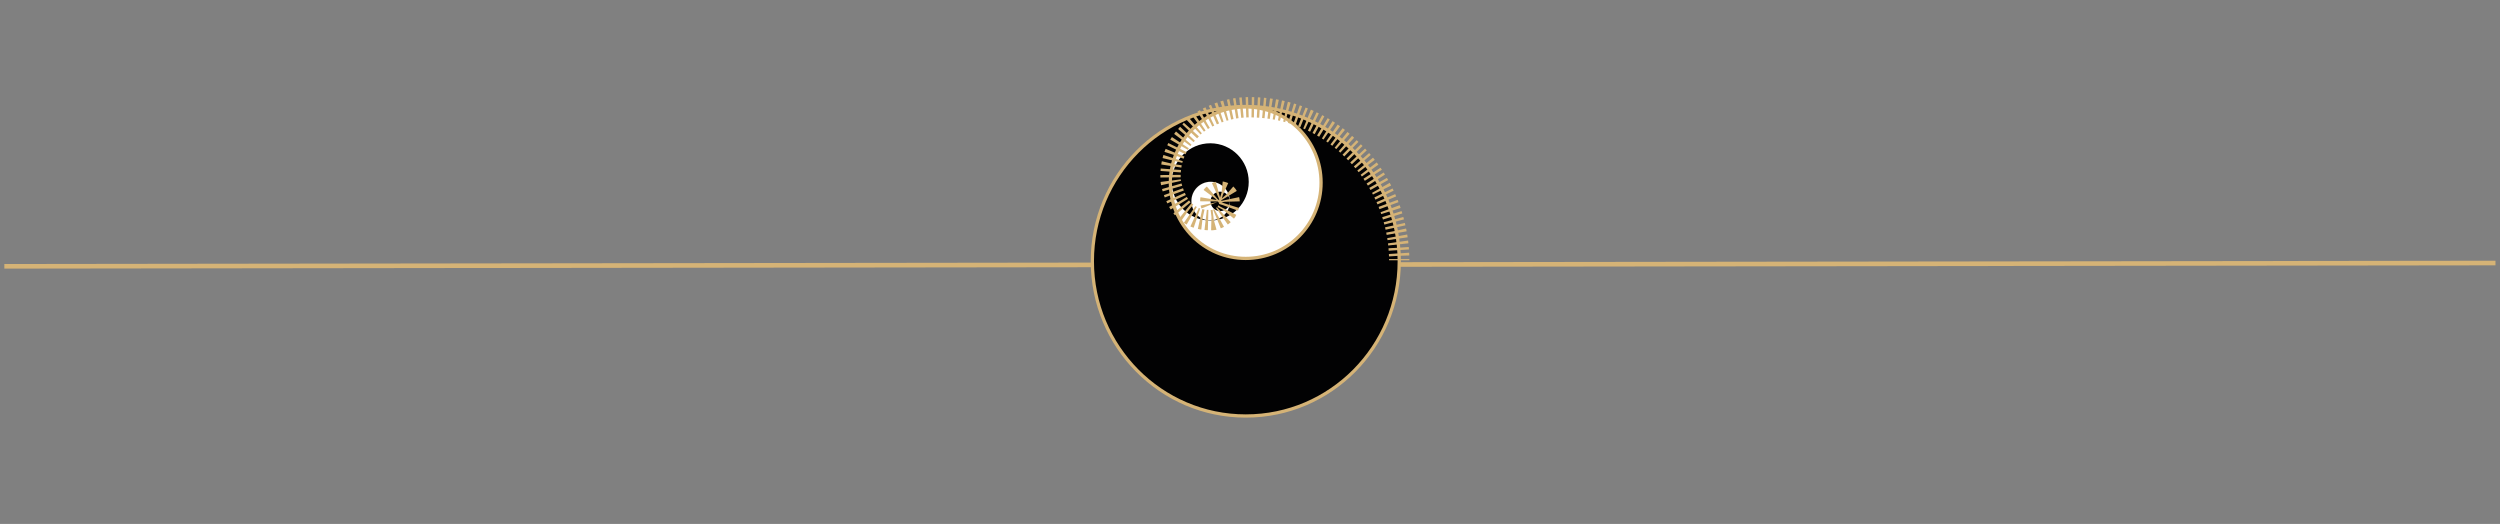
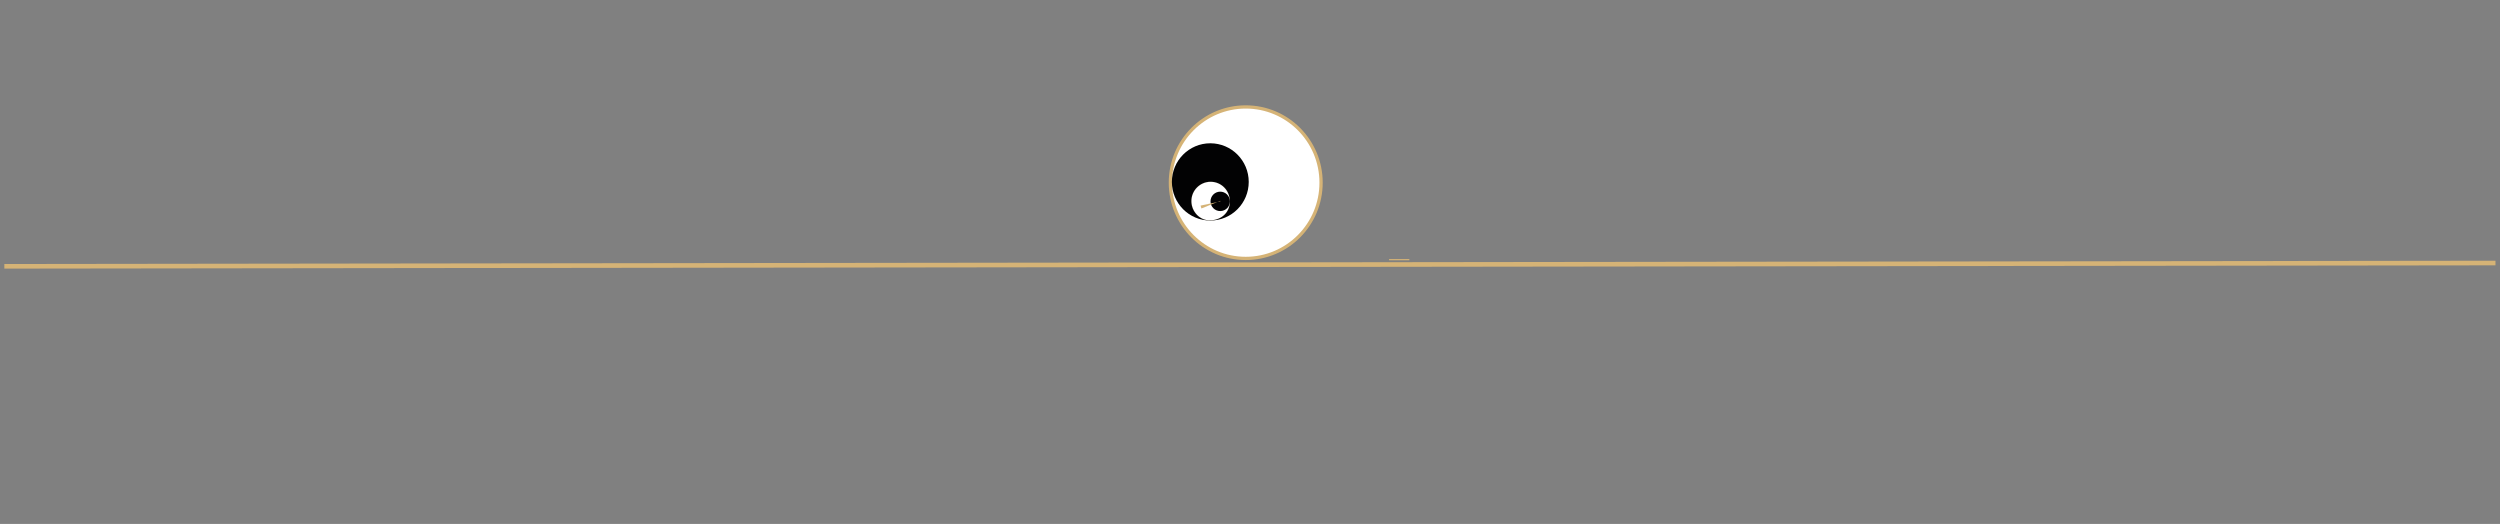
<svg xmlns="http://www.w3.org/2000/svg" id="uuid-e69a5d37-9d41-4dcb-8724-e8c0f0170a44" viewBox="0 0 1081.96 226.74">
  <rect x="0" y="0" width="1081.96" height="226.74" fill="#808080" stroke="none" />
  <line x1="1.88" y1="115.25" x2="1080" y2="113.83" fill="none" stroke="#d5b376" stroke-miterlimit="10" stroke-width="2" />
  <g id="uuid-d4164847-13c4-4eeb-8319-4f074b15f90f">
-     <ellipse cx="539.16" cy="113.06" rx="66.41" ry="66.98" fill="#020203" stroke="#d5b376" stroke-miterlimit="10" stroke-width="1.41" />
    <ellipse cx="539.13" cy="79.06" rx="32.61" ry="32.78" fill="#fff" stroke="#d5b376" stroke-miterlimit="10" stroke-width="1.41" />
    <ellipse cx="523.8" cy="78.73" rx="16.63" ry="16.72" fill="#020203" stroke-width="0" />
    <path d="m523.57,95.38c-2.04,0-3.99-.83-5.48-2.34-1.57-1.59-2.48-3.79-2.47-6.03,0-4.6,3.74-8.34,8.32-8.34,4.59,0,8.25,3.68,8.32,8.36.08,4.68-3.35,8.11-8.33,8.34-.12,0-.24,0-.36,0Z" fill="#fff" stroke-width="0" />
-     <path d="m523.94,78.68h0c2.21,0,4.29.87,5.84,2.45,1.55,1.57,2.42,3.66,2.46,5.9.04,2.24-.75,4.3-2.2,5.79-1.51,1.55-3.62,2.42-6.12,2.54-.12,0-.24,0-.36,0-2.04,0-3.98-.83-5.47-2.33-1.57-1.59-2.47-3.78-2.47-6.02,0-4.59,3.73-8.33,8.31-8.33m0-.03c-4.6,0-8.33,3.74-8.34,8.36,0,4.5,3.54,8.38,7.97,8.38.12,0,.24,0,.36,0,5.15-.24,8.42-3.77,8.35-8.36-.08-4.62-3.72-8.37-8.33-8.37h0Z" fill="#c1a462" stroke-width="0" />
+     <path d="m523.94,78.68h0c2.21,0,4.29.87,5.84,2.45,1.55,1.57,2.42,3.66,2.46,5.9.04,2.24-.75,4.3-2.2,5.79-1.51,1.55-3.62,2.42-6.12,2.54-.12,0-.24,0-.36,0-2.04,0-3.98-.83-5.47-2.33-1.57-1.59-2.47-3.78-2.47-6.02,0-4.59,3.73-8.33,8.31-8.33m0-.03c-4.6,0-8.33,3.74-8.34,8.36,0,4.5,3.54,8.38,7.97,8.38.12,0,.24,0,.36,0,5.15-.24,8.42-3.77,8.35-8.36-.08-4.62-3.72-8.37-8.33-8.37Z" fill="#c1a462" stroke-width="0" />
    <circle cx="528.09" cy="87.11" r="4.2" transform="translate(-1.11 7.05) rotate(-.76)" fill="#020203" stroke-width="0" />
    <path d="m605.55,112.64v-.53" fill="none" stroke="#d5b376" stroke-linejoin="round" stroke-width="8.79" />
-     <path d="m605.53,110.7c-.26-8.23-2.7-28.71-20.08-45.56-2.81-2.72-17.9-18.74-44.89-18.74-12.49,0-22.58,6.61-24.66,9.35-1.48,1.95-9.98,8.33-9.3,22.13.09,1.85,2.19,10.59,7.07,14.1,1.93,1.39,4.39,3.4,10.8,3.3,2.08-.03,5.86-1.97,6.86-4.66.58-1.57.95-2.43.79-3.74-.18-1.51-.86-2.47-1.22-2.81-.8-.74-.74-.67-1.31-.9-2.2-.86-3.82.22-4.9,1.3-.75.76-.95,1.91-.89,2.87" fill="none" stroke="#d5b376" stroke-dasharray="0 0 1.06 1.41" stroke-linejoin="round" stroke-width="8.79" />
    <path d="m523.88,88.06c.04.19.09.36.15.51" fill="none" stroke="#d5b376" stroke-linejoin="round" stroke-width="8.79" />
  </g>
</svg>